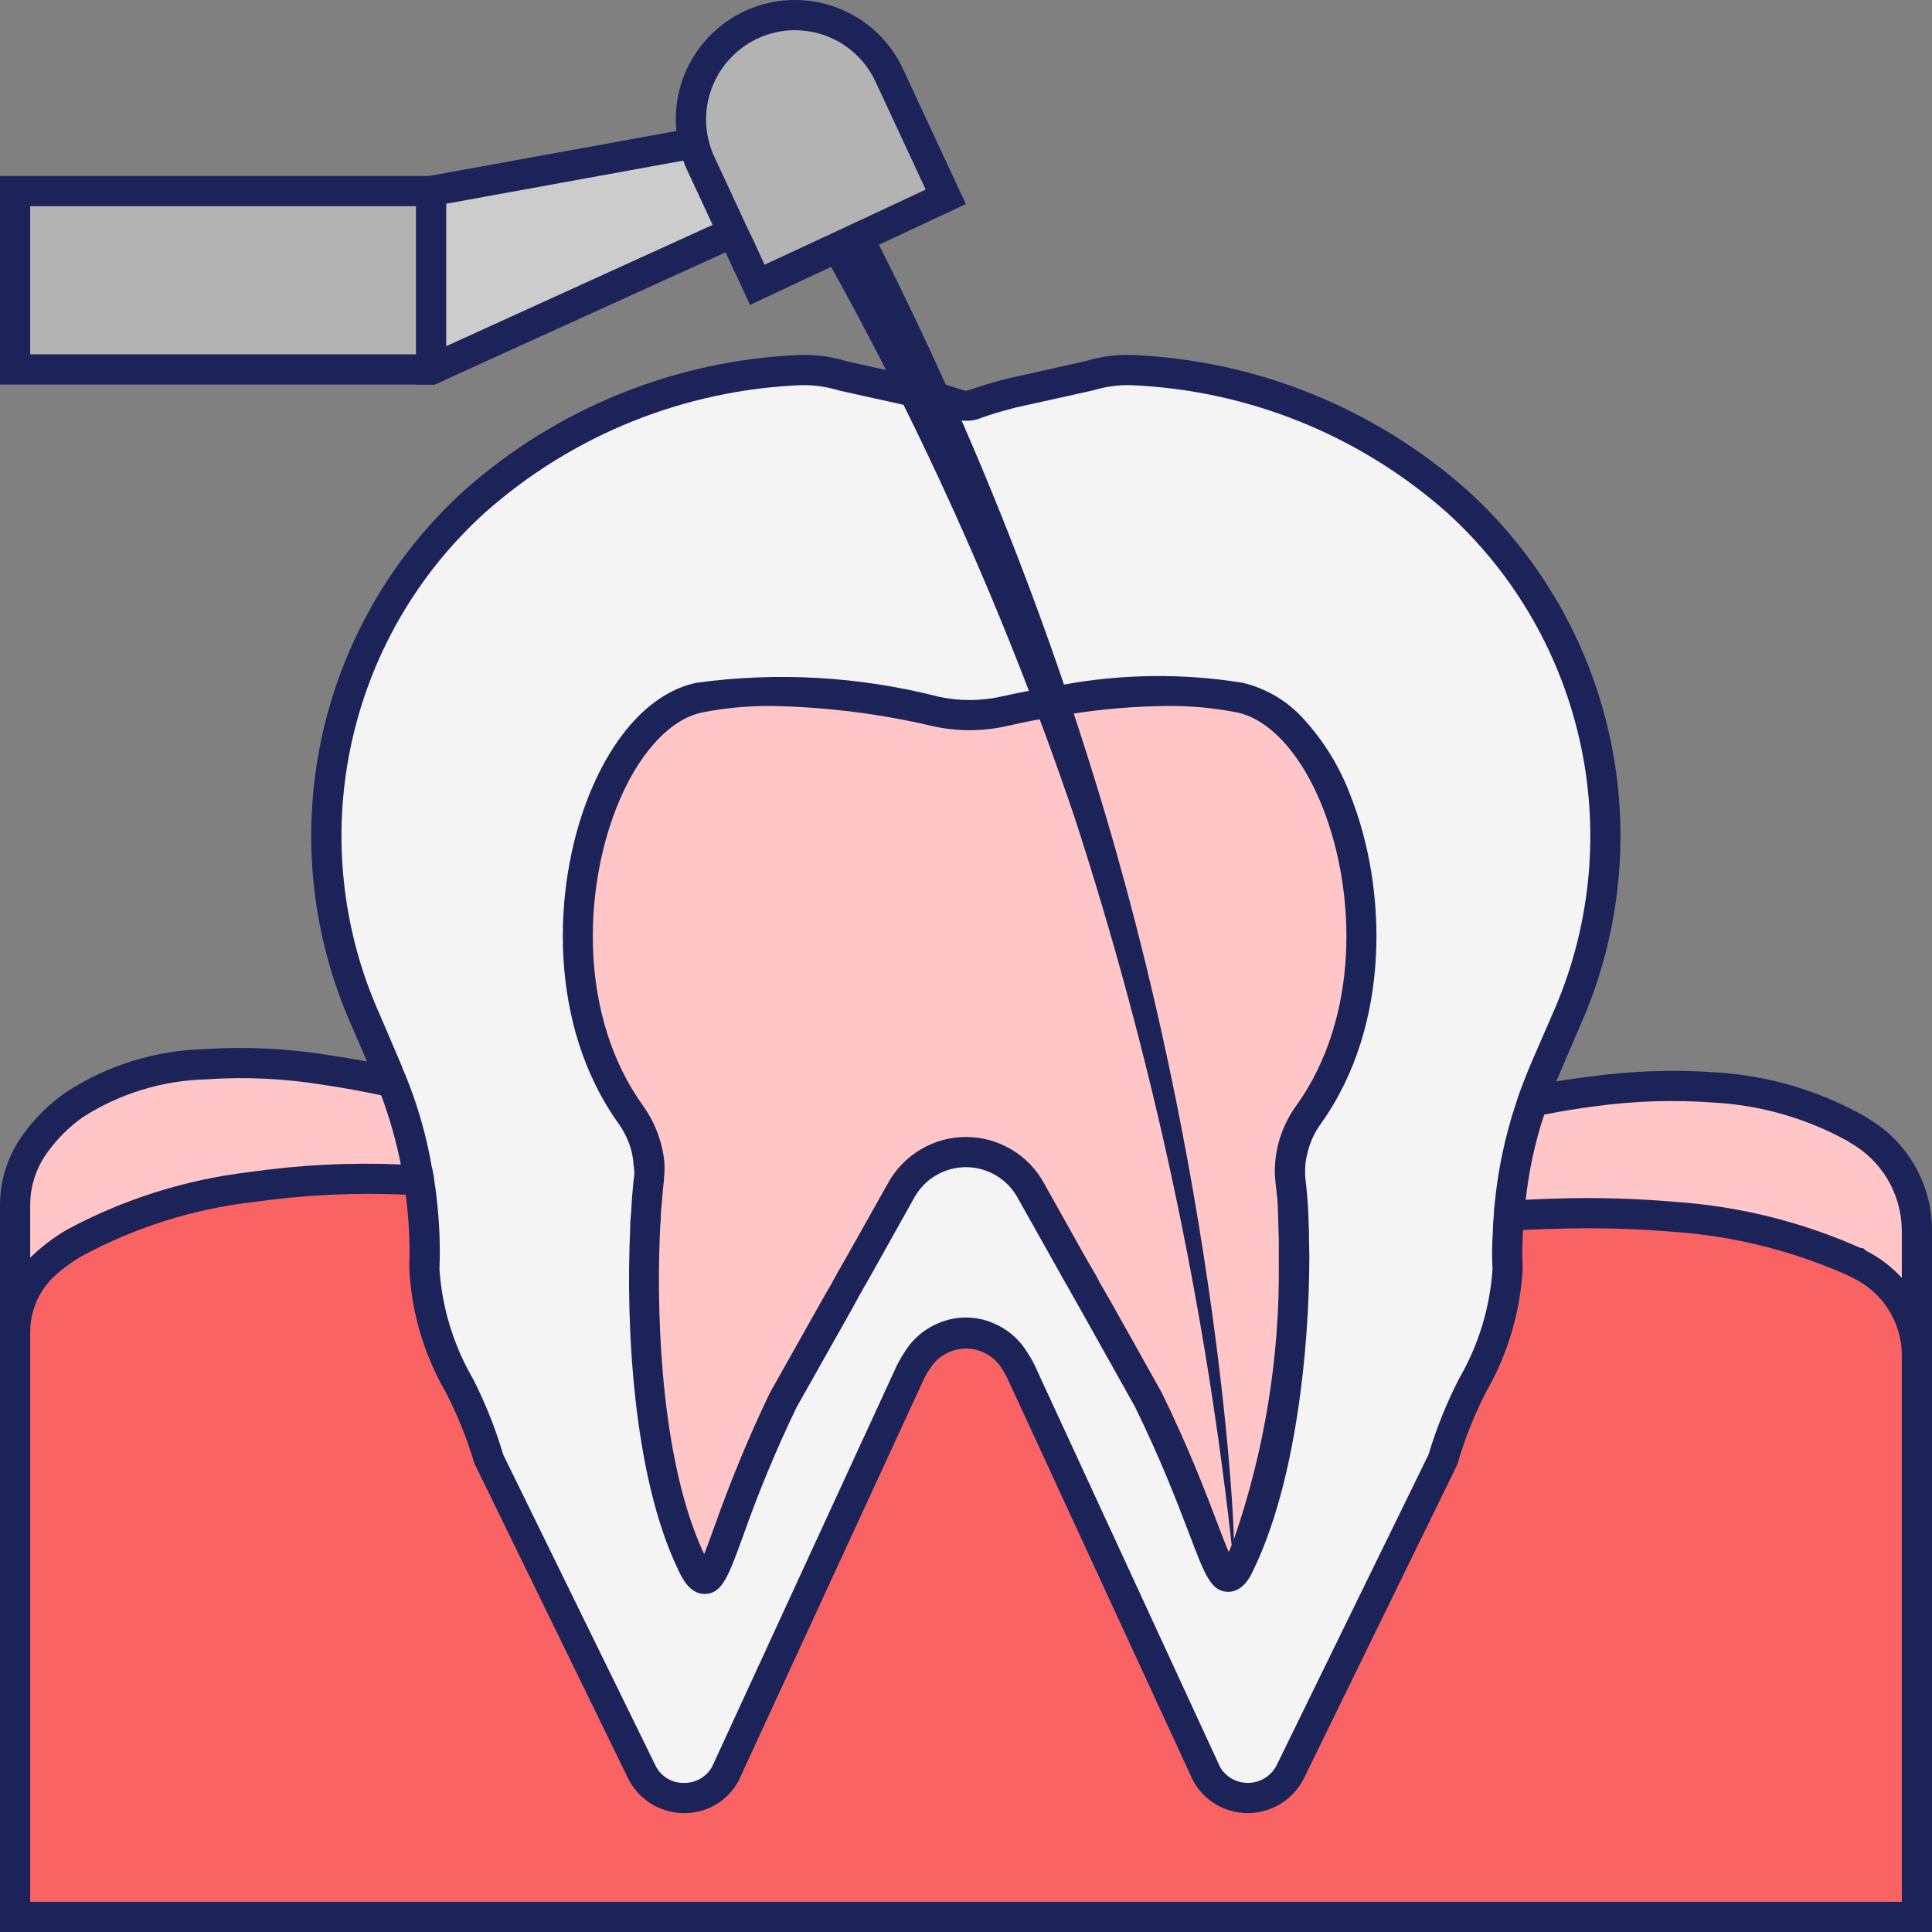
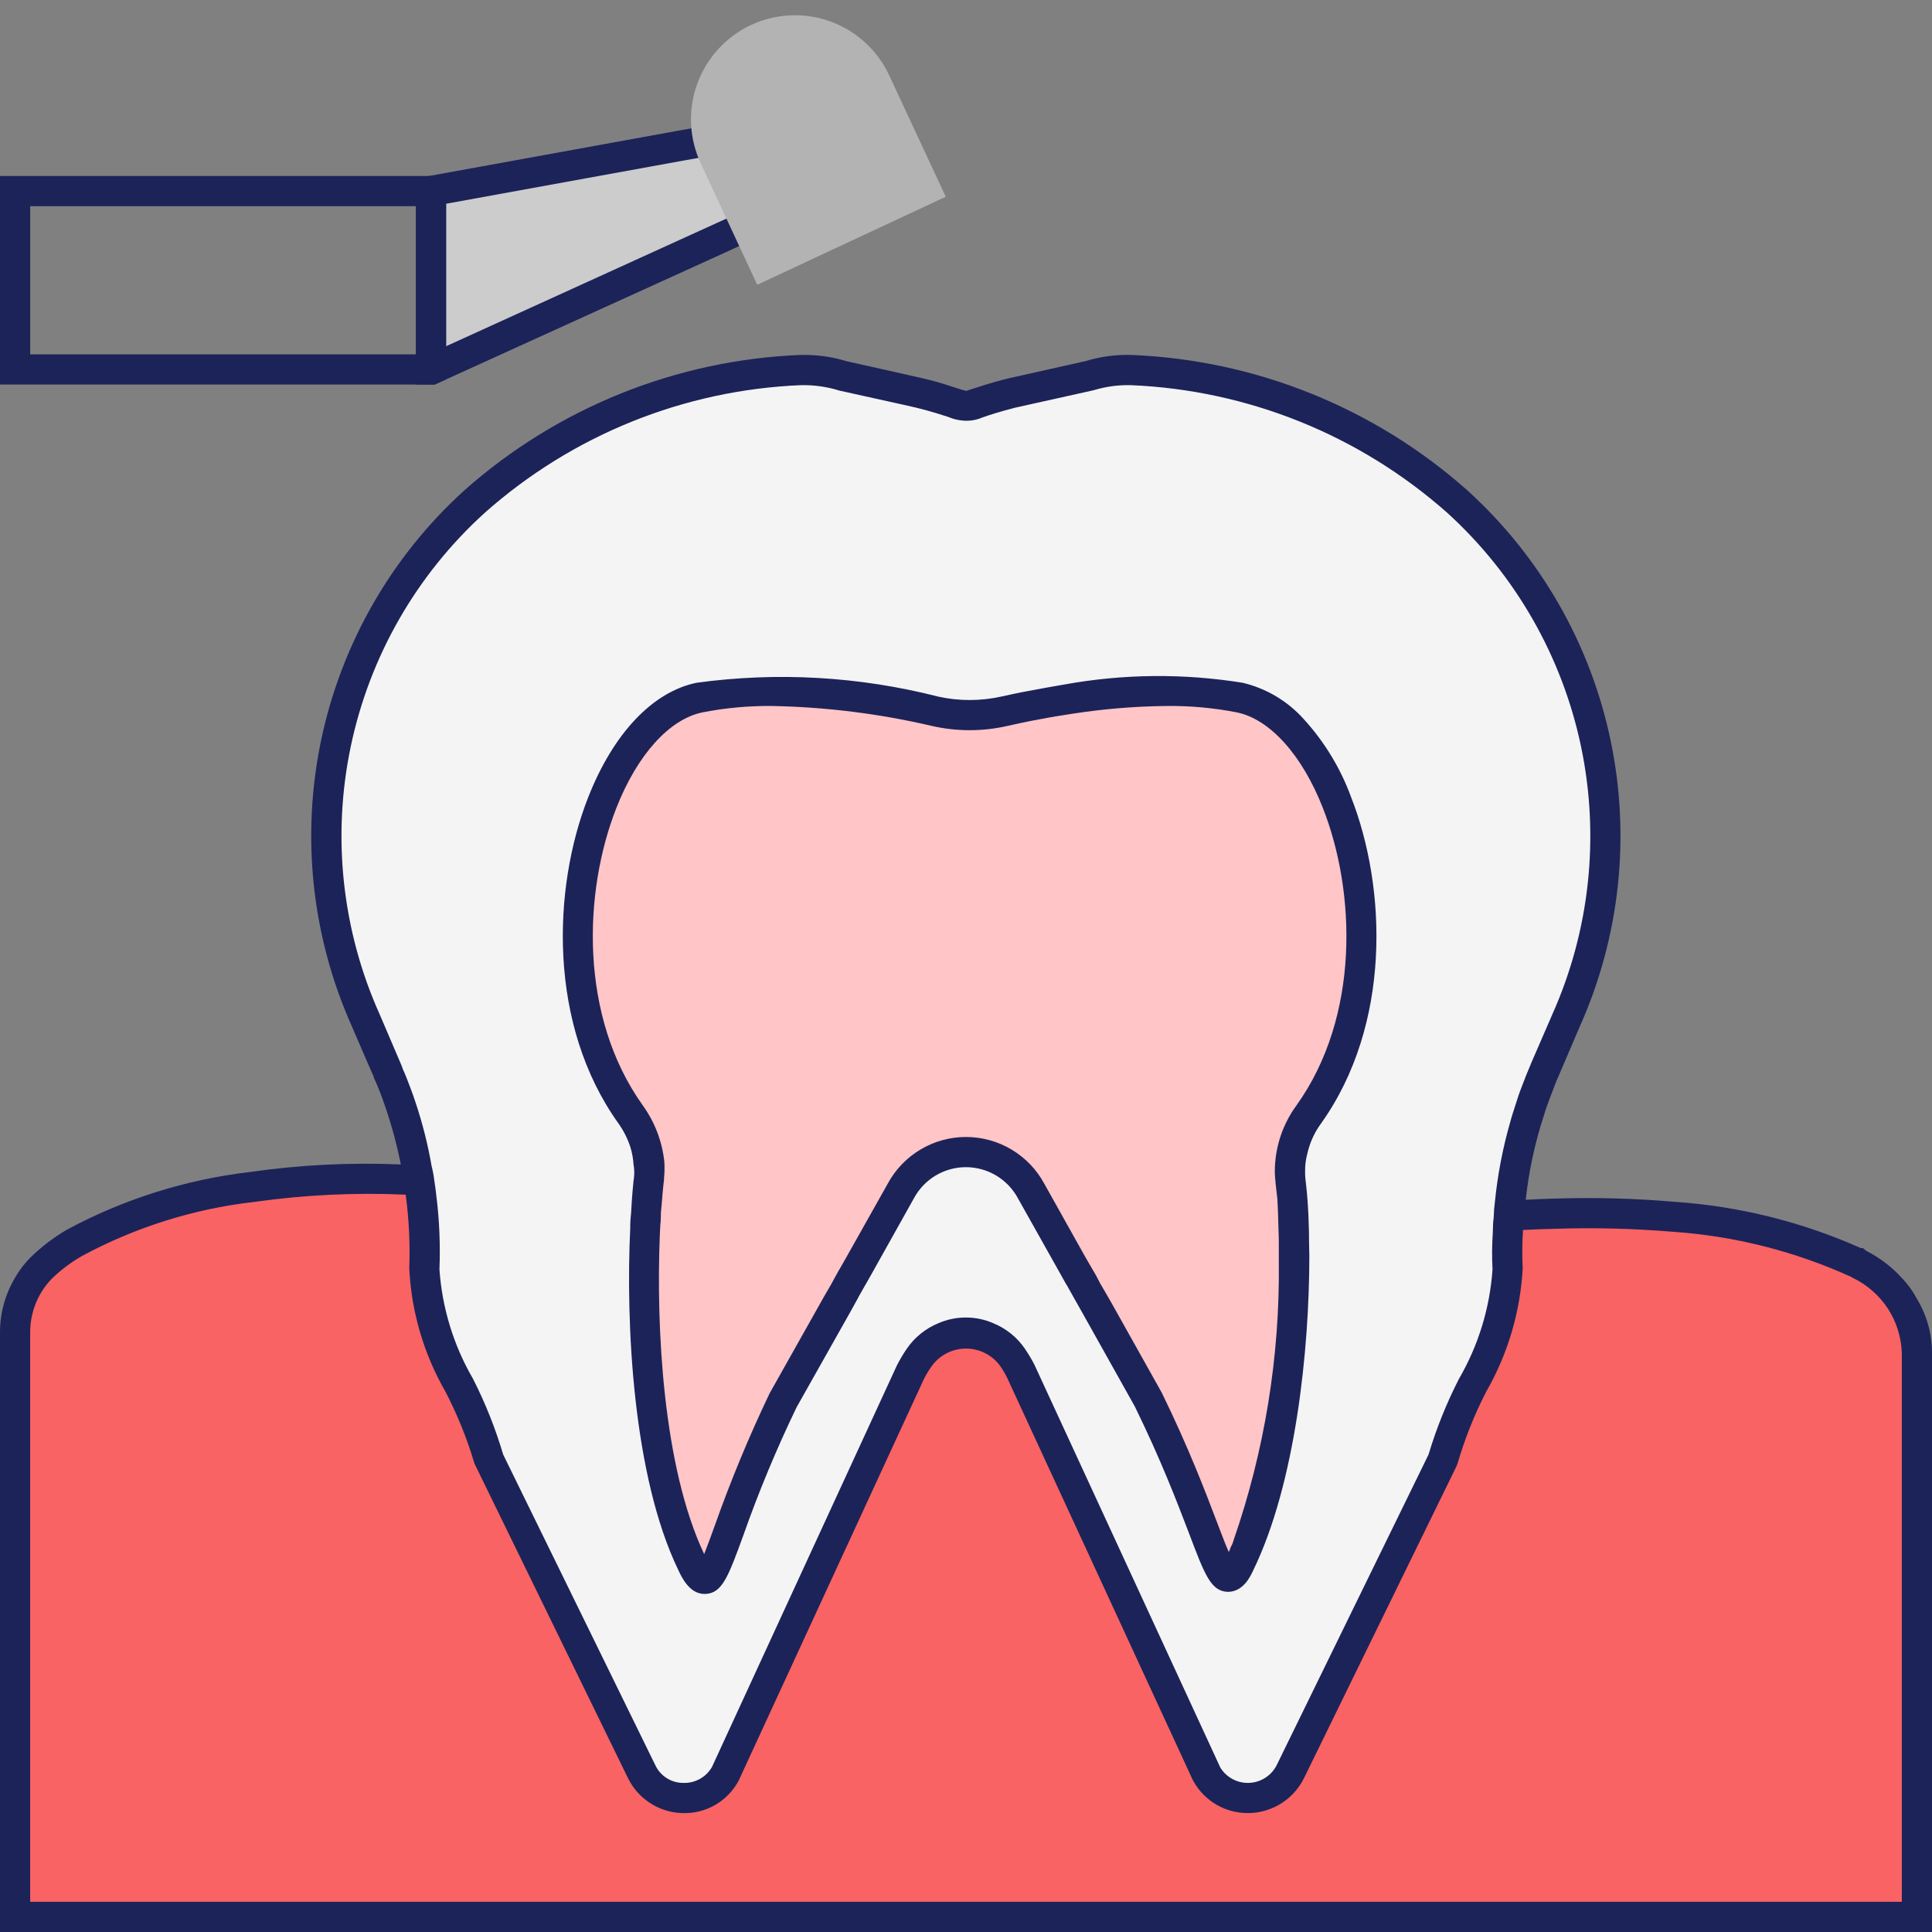
<svg xmlns="http://www.w3.org/2000/svg" width="48" height="48" viewBox="0 0 48 48" fill="none">
  <rect x="0" y="0" width="48" height="48" fill="#808080" stroke="none" />
  <path d="M18.83 5.486L10.709 9.183V4.747L18.83 3.268V5.486Z" fill="#CCCCCC" />
  <path d="M17.547 3.12L17.18 3.188L16.805 3.255L10.663 4.372L10.334 4.432V9.554H10.798L11.083 9.426L18.027 6.269L18.365 6.112L18.71 5.955L19.204 5.73V2.82L17.547 3.12ZM18.455 5.242L18.387 5.272L18.05 5.43L17.705 5.587L11.083 8.602V5.062L16.977 3.99L17.36 3.922L17.727 3.855L18.455 3.72V5.242Z" fill="#1C2359" />
-   <path d="M47.623 30.548V47.625H0.375V29.98C0.37 29.403 0.554 28.84 0.9 28.377C1.165 28.018 1.486 27.704 1.852 27.448C2.82 26.822 3.941 26.473 5.093 26.439C6.107 26.371 7.126 26.422 8.128 26.589C9.823 26.855 11.487 27.288 13.097 27.88H13.104C13.901 28.167 14.721 28.491 15.562 28.854C15.629 28.878 15.703 28.909 15.769 28.94C15.969 29.025 16.168 29.117 16.369 29.209C16.402 29.223 16.434 29.239 16.465 29.258C16.486 29.263 16.505 29.271 16.524 29.282C16.599 29.312 16.664 29.343 16.738 29.38C16.827 29.423 16.923 29.465 17.011 29.508C17.144 29.57 17.277 29.636 17.418 29.704C18.525 30.242 19.662 30.848 20.806 31.508C21.106 31.679 21.411 31.863 21.722 32.046C21.899 32.071 22.083 32.089 22.283 32.113C22.799 32.162 23.375 32.193 24.003 32.193C24.575 32.194 25.147 32.166 25.716 32.107C25.908 32.095 26.091 32.071 26.284 32.046C26.41 31.971 26.727 31.789 27.215 31.526C29.669 30.198 32.236 29.089 34.885 28.212C36.42 27.697 37.999 27.328 39.603 27.111C40.599 26.978 41.606 26.947 42.608 27.019C43.854 27.088 45.066 27.444 46.152 28.059L46.166 28.072C46.604 28.322 46.968 28.682 47.224 29.116C47.48 29.551 47.617 30.044 47.623 30.548Z" fill="#FFC5C7" />
-   <path d="M26.501 31.923C26.423 31.96 26.348 32.003 26.276 32.05C26.088 32.073 25.901 32.095 25.713 32.11C25.143 32.167 24.57 32.195 23.996 32.193C23.374 32.193 22.797 32.163 22.279 32.118C22.077 32.088 21.897 32.073 21.717 32.05C21.642 32.005 21.574 31.96 21.499 31.923L21.334 32.215C21.222 32.155 21.109 32.103 20.997 32.05L20.989 32.058C21.079 32.11 21.177 32.163 21.267 32.215L21.319 32.245L21.529 32.373L21.664 32.417L22.009 32.462L22.242 32.485C23.404 32.597 24.574 32.597 25.736 32.485C25.924 32.47 26.103 32.447 26.328 32.417L26.463 32.373C26.508 32.343 26.583 32.305 26.681 32.245L26.501 31.923ZM46.403 27.783L46.335 27.738C45.2 27.095 43.933 26.72 42.631 26.643C41.603 26.57 40.57 26.603 39.549 26.741C39.264 26.779 38.964 26.816 38.664 26.868C38.521 26.898 38.371 26.921 38.221 26.951C38.071 26.981 37.936 27.003 37.794 27.033C36.77 27.252 35.758 27.528 34.764 27.858C33.977 28.106 33.212 28.383 32.477 28.676C32.335 28.728 32.2 28.781 32.065 28.841C31.93 28.901 31.802 28.946 31.675 28.998C30.963 29.291 30.295 29.583 29.688 29.868C29.553 29.928 29.425 29.988 29.298 30.048C28.368 30.49 27.596 30.895 27.033 31.195C27.011 31.21 26.988 31.218 26.966 31.233C26.846 31.3 26.741 31.353 26.643 31.413C26.516 31.48 26.403 31.54 26.313 31.593C26.253 31.63 26.201 31.66 26.156 31.683C25.998 31.705 25.841 31.72 25.669 31.735C24.557 31.846 23.436 31.849 22.324 31.743L22.092 31.713C22.009 31.705 21.927 31.698 21.844 31.683L21.687 31.593L21.649 31.57C21.552 31.51 21.454 31.45 21.357 31.398C21.252 31.33 21.147 31.27 21.042 31.21C21.027 31.203 21.004 31.188 20.989 31.18C19.842 30.52 18.695 29.913 17.577 29.366L16.902 29.043C16.82 29.006 16.745 28.968 16.7 28.953L16.602 28.908C16.573 28.893 16.535 28.878 16.505 28.863C16.497 28.863 16.497 28.856 16.49 28.856C16.355 28.796 16.228 28.736 16.1 28.676C16.04 28.653 15.98 28.623 15.92 28.601C15.845 28.563 15.763 28.533 15.71 28.511C15.695 28.503 15.673 28.496 15.658 28.488C14.848 28.138 14.038 27.816 13.228 27.521L13.161 27.498C12.129 27.128 11.078 26.818 10.011 26.569C9.861 26.531 9.711 26.494 9.569 26.471C9.419 26.433 9.269 26.404 9.119 26.373C8.796 26.314 8.489 26.261 8.181 26.216C7.151 26.047 6.104 25.997 5.062 26.066C3.843 26.101 2.657 26.472 1.635 27.138C1.237 27.417 0.887 27.759 0.6 28.151C0.202 28.677 -0.009 29.321 0 29.98V48H48V30.55C47.997 29.99 47.849 29.44 47.569 28.955C47.289 28.469 46.887 28.066 46.403 27.783ZM47.25 47.25H0.75V29.98C0.742 29.483 0.9 28.997 1.2 28.601C1.439 28.273 1.731 27.987 2.062 27.753C2.978 27.168 4.036 26.844 5.122 26.816C6.106 26.748 7.096 26.796 8.069 26.958C8.519 27.026 8.991 27.108 9.471 27.213C9.614 27.243 9.756 27.273 9.906 27.311C10.056 27.348 10.191 27.378 10.334 27.416C11.183 27.633 12.061 27.903 12.966 28.226L13.033 28.248C13.82 28.533 14.623 28.856 15.433 29.208C15.485 29.23 15.553 29.253 15.62 29.283C15.658 29.298 15.695 29.32 15.74 29.335C15.86 29.388 15.98 29.448 16.1 29.5C16.123 29.515 16.153 29.523 16.175 29.538L16.378 29.628C16.408 29.643 16.43 29.651 16.46 29.666C16.49 29.68 16.527 29.695 16.573 29.718L17.247 30.04C17.54 30.183 17.832 30.325 18.132 30.483C18.95 30.895 19.782 31.353 20.614 31.833C20.633 31.846 20.653 31.856 20.674 31.863C20.764 31.923 20.854 31.975 20.944 32.028C20.961 32.035 20.976 32.045 20.989 32.058C21.079 32.11 21.177 32.163 21.267 32.215L21.319 32.245L21.529 32.373L21.664 32.417L22.009 32.462L22.242 32.485C23.404 32.597 24.574 32.597 25.736 32.485C25.924 32.47 26.103 32.447 26.328 32.417L26.463 32.373C26.508 32.343 26.583 32.305 26.681 32.245C26.688 32.237 26.696 32.237 26.711 32.237C26.793 32.185 26.891 32.125 27.003 32.065C27.101 32.013 27.213 31.953 27.333 31.885C27.348 31.878 27.371 31.863 27.386 31.855C27.648 31.713 27.963 31.548 28.316 31.368C28.653 31.195 29.035 31 29.448 30.805C29.568 30.745 29.688 30.693 29.815 30.633C30.4 30.355 31.045 30.07 31.735 29.778C31.848 29.733 31.975 29.68 32.095 29.628C32.215 29.576 32.335 29.53 32.455 29.485C33.265 29.163 34.12 28.848 34.997 28.571C35.874 28.293 36.714 28.046 37.524 27.866C37.666 27.828 37.801 27.798 37.944 27.768C38.086 27.738 38.229 27.716 38.364 27.693C38.806 27.603 39.234 27.536 39.646 27.483C40.615 27.351 41.595 27.321 42.571 27.393C43.738 27.456 44.876 27.782 45.9 28.346L45.968 28.391C46.351 28.607 46.672 28.921 46.897 29.299C47.122 29.678 47.243 30.11 47.25 30.55V47.25Z" fill="#1C2359" />
  <path d="M47.623 33.618V47.625H0.375V33.123C0.37 32.52 0.604 31.94 1.025 31.509C1.271 31.263 1.549 31.052 1.85 30.879C3.221 30.14 4.719 29.669 6.266 29.491C7.229 29.349 8.201 29.279 9.174 29.282C10.702 29.286 12.227 29.428 13.73 29.704C14.35 29.815 14.984 29.955 15.627 30.121C15.642 30.121 15.656 30.127 15.671 30.127C15.821 30.169 15.971 30.206 16.129 30.249C16.204 30.273 16.27 30.292 16.343 30.316C16.358 30.318 16.373 30.322 16.387 30.328C16.442 30.34 16.497 30.354 16.55 30.371C16.786 30.432 17.023 30.505 17.259 30.585C18.384 30.942 19.489 31.362 20.566 31.845C20.95 32.022 21.334 32.206 21.718 32.395L22.087 32.432C22.656 32.487 23.287 32.517 23.999 32.517C24.634 32.517 25.274 32.493 25.912 32.432L26.28 32.395C26.688 32.232 27.105 32.093 27.528 31.98C29.839 31.316 32.195 30.819 34.577 30.493C35.931 30.307 37.294 30.193 38.659 30.151C39.64 30.122 40.621 30.148 41.598 30.23C43.171 30.34 44.712 30.732 46.146 31.387C46.153 31.387 46.153 31.387 46.16 31.392C46.588 31.589 46.952 31.902 47.211 32.296C47.47 32.689 47.612 33.147 47.623 33.618Z" fill="#F96363" />
  <path d="M27.408 32.013C27.273 32.058 27.153 32.095 27.041 32.125L27.003 32.065C26.891 32.125 26.793 32.185 26.711 32.238C26.696 32.238 26.688 32.238 26.681 32.245L26.501 31.923C26.423 31.961 26.348 32.003 26.276 32.05C26.088 32.073 25.901 32.095 25.713 32.11C25.143 32.167 24.57 32.195 23.996 32.193C23.374 32.193 22.797 32.163 22.279 32.118C22.077 32.088 21.897 32.073 21.717 32.05C21.642 32.005 21.574 31.96 21.499 31.923L21.334 32.215C21.222 32.155 21.109 32.103 20.997 32.05L20.989 32.058L20.809 32.38C20.922 32.433 21.042 32.485 21.154 32.545C21.289 32.605 21.417 32.665 21.552 32.733L22.047 32.808C22.444 32.845 22.872 32.868 23.314 32.875C23.764 32.898 24.229 32.898 24.679 32.875C25.121 32.868 25.549 32.845 25.946 32.808L26.313 32.77L26.448 32.733C26.584 32.669 26.724 32.617 26.868 32.575L27.228 32.463C27.341 32.433 27.461 32.395 27.603 32.35L27.408 32.013ZM47.625 32.268C47.525 32.078 47.399 31.904 47.25 31.75C46.998 31.473 46.699 31.245 46.365 31.076L46.283 31.008H46.23C44.777 30.36 43.221 29.971 41.633 29.861C40.641 29.774 39.644 29.747 38.649 29.778C38.401 29.786 38.154 29.793 37.907 29.808C37.779 29.808 37.651 29.816 37.524 29.823C37.397 29.831 37.269 29.838 37.142 29.853C36.302 29.913 35.432 30.003 34.525 30.123C33.827 30.221 33.152 30.326 32.515 30.438C32.387 30.468 32.267 30.491 32.147 30.513C32.013 30.535 31.885 30.558 31.765 30.581C31.068 30.715 30.43 30.851 29.868 30.985C29.74 31.015 29.62 31.046 29.5 31.068C29.05 31.18 28.645 31.278 28.316 31.368C27.911 31.48 27.611 31.563 27.423 31.623C27.357 31.639 27.292 31.659 27.228 31.683C27.101 31.72 26.981 31.758 26.853 31.795C26.747 31.825 26.641 31.86 26.538 31.9C26.522 31.902 26.507 31.907 26.493 31.915C26.386 31.946 26.281 31.983 26.178 32.028L25.871 32.058C24.624 32.17 23.369 32.17 22.122 32.058L21.822 32.028C21.724 31.975 21.619 31.93 21.522 31.885C21.409 31.825 21.289 31.773 21.177 31.72C21.147 31.705 21.109 31.69 21.079 31.675C20.997 31.638 20.922 31.6 20.839 31.563C20.802 31.54 20.757 31.525 20.719 31.503C19.864 31.12 18.995 30.776 18.132 30.483C17.877 30.393 17.63 30.311 17.375 30.228C17.135 30.146 16.887 30.071 16.677 30.018C16.625 29.996 16.565 29.988 16.52 29.973L16.438 29.951L16.07 29.846L16.033 29.838C15.943 29.816 15.86 29.793 15.718 29.756L15.703 29.748H15.695C15.035 29.583 14.398 29.441 13.798 29.336C12.782 29.148 11.755 29.025 10.723 28.968C10.597 28.951 10.469 28.941 10.341 28.938C10.214 28.928 10.086 28.926 9.959 28.931C8.706 28.877 7.451 28.94 6.209 29.118C4.618 29.305 3.076 29.791 1.665 30.55C1.332 30.744 1.025 30.978 0.75 31.248C0.604 31.396 0.478 31.562 0.375 31.743C0.126 32.16 -0.004 32.637 0 33.123V48H48V33.617C48.001 33.142 47.871 32.675 47.625 32.268ZM0.75 33.123C0.743 32.62 0.935 32.135 1.283 31.773C1.51 31.552 1.765 31.36 2.04 31.203C3.369 30.487 4.822 30.031 6.322 29.861C7.566 29.685 8.823 29.625 10.079 29.681C10.206 29.681 10.334 29.688 10.461 29.703C10.589 29.703 10.717 29.711 10.844 29.726C11.789 29.786 12.731 29.901 13.663 30.071C14.255 30.176 14.885 30.318 15.575 30.491L15.59 30.498C15.612 30.507 15.635 30.512 15.658 30.513C15.718 30.536 15.781 30.551 15.845 30.558L16.025 30.61L16.25 30.678H16.258L16.333 30.701C16.348 30.708 16.37 30.708 16.393 30.715C16.415 30.723 16.43 30.723 16.453 30.73C16.685 30.791 16.91 30.866 17.142 30.941C18.252 31.294 19.341 31.709 20.404 32.185C20.427 32.193 20.449 32.208 20.472 32.215C20.584 32.268 20.697 32.32 20.809 32.38C20.922 32.44 21.042 32.485 21.154 32.545C21.289 32.605 21.417 32.665 21.552 32.733L22.047 32.808C22.444 32.845 22.872 32.868 23.314 32.875C23.764 32.898 24.229 32.898 24.679 32.875C25.121 32.868 25.549 32.845 25.946 32.808L26.313 32.77L26.448 32.733C26.584 32.669 26.724 32.617 26.868 32.575L27.228 32.463C27.341 32.433 27.461 32.395 27.603 32.35C27.611 32.35 27.626 32.343 27.633 32.343C27.963 32.238 28.668 32.043 29.635 31.81C29.748 31.78 29.86 31.758 29.98 31.728C30.513 31.6 31.113 31.473 31.773 31.345C31.892 31.315 32.02 31.293 32.155 31.27C32.275 31.248 32.402 31.225 32.53 31.203C33.19 31.076 33.895 30.963 34.63 30.866C35.477 30.753 36.294 30.663 37.089 30.61C37.217 30.596 37.337 30.588 37.464 30.581L37.839 30.558C38.124 30.543 38.401 30.535 38.671 30.528C39.637 30.498 40.603 30.523 41.566 30.603C43.093 30.708 44.589 31.087 45.983 31.72L46.035 31.75C46.389 31.92 46.69 32.184 46.905 32.513C47.119 32.843 47.238 33.225 47.25 33.617V47.25H0.75V33.123Z" fill="#1C2359" />
  <path d="M29.983 44.083L25.367 34.074C25.304 33.953 25.234 33.836 25.157 33.724C25.029 33.534 24.856 33.379 24.654 33.272C24.452 33.164 24.227 33.108 23.998 33.108C23.769 33.108 23.544 33.164 23.341 33.272C23.139 33.379 22.967 33.534 22.838 33.724C22.761 33.836 22.691 33.953 22.629 34.074L18.013 44.083C17.907 44.267 17.752 44.419 17.566 44.523C17.38 44.626 17.17 44.677 16.957 44.67C16.744 44.664 16.538 44.6 16.358 44.485C16.179 44.37 16.035 44.209 15.94 44.018L12.148 36.271C11.762 34.718 10.477 33.121 10.539 31.523C10.606 29.814 10.286 28.112 9.602 26.544L9.087 25.354C8.124 23.193 7.867 20.783 8.353 18.467C8.839 16.151 10.043 14.048 11.793 12.456C14.032 10.461 16.895 9.307 19.892 9.193C20.245 9.182 20.598 9.23 20.936 9.334L22.868 9.764C24.526 10.192 23.477 10.192 25.135 9.764L27.067 9.334C27.405 9.23 27.758 9.182 28.112 9.193C31.108 9.307 33.971 10.461 36.21 12.456C37.961 14.048 39.164 16.151 39.65 18.467C40.136 20.783 39.879 23.193 38.917 25.354L38.399 26.542C37.717 28.11 37.397 29.812 37.463 31.521C37.526 33.117 36.24 34.716 35.854 36.268L32.056 44.018C31.961 44.209 31.817 44.37 31.637 44.485C31.458 44.6 31.251 44.664 31.039 44.67C30.826 44.677 30.615 44.626 30.429 44.523C30.244 44.419 30.089 44.267 29.983 44.083Z" fill="#F4F4F4" />
  <path d="M36.452 12.179C34.145 10.132 31.202 8.945 28.12 8.819C27.735 8.806 27.35 8.857 26.981 8.969L25.038 9.404C24.588 9.517 24.334 9.607 24.169 9.659C24.094 9.681 24.019 9.711 24.004 9.711C23.943 9.697 23.883 9.68 23.824 9.659C23.741 9.636 23.636 9.599 23.494 9.554C23.351 9.509 23.171 9.457 22.946 9.404L22.017 9.194L21.042 8.977C20.663 8.86 20.268 8.807 19.872 8.819C16.791 8.947 13.848 10.133 11.541 12.179C9.728 13.821 8.482 15.994 7.979 18.387C7.477 20.781 7.745 23.272 8.744 25.504L9.119 26.374L9.261 26.696C9.277 26.73 9.289 26.765 9.299 26.801C9.366 26.936 9.419 27.079 9.471 27.213C9.679 27.772 9.842 28.346 9.959 28.931C9.981 29.051 10.004 29.171 10.018 29.298C10.046 29.424 10.066 29.552 10.079 29.681C10.161 30.287 10.191 30.899 10.168 31.51C10.22 32.59 10.529 33.641 11.068 34.577C11.364 35.148 11.606 35.746 11.788 36.362L15.605 44.183C15.729 44.434 15.918 44.647 16.154 44.798C16.389 44.95 16.66 45.036 16.94 45.045C17.227 45.058 17.511 44.99 17.761 44.848C18.01 44.706 18.214 44.496 18.35 44.243L22.961 34.247C23.016 34.14 23.079 34.038 23.149 33.94C23.246 33.805 23.374 33.696 23.522 33.62C23.67 33.544 23.834 33.505 24 33.505C24.166 33.505 24.33 33.544 24.478 33.62C24.626 33.696 24.754 33.805 24.851 33.94C24.916 34.033 24.973 34.131 25.023 34.232L29.643 44.243L29.658 44.266C29.792 44.503 29.987 44.7 30.223 44.837C30.459 44.974 30.727 45.046 31 45.045H31.052C31.333 45.036 31.606 44.95 31.842 44.799C32.078 44.647 32.269 44.434 32.395 44.183L36.182 36.437L36.212 36.362C36.392 35.746 36.63 35.148 36.924 34.577C37.462 33.64 37.773 32.59 37.831 31.51C37.815 31.193 37.818 30.875 37.839 30.558C37.839 30.438 37.854 30.311 37.861 30.191C37.869 30.062 37.884 29.935 37.906 29.808C37.984 29.089 38.137 28.38 38.364 27.694C38.401 27.558 38.454 27.424 38.506 27.281C38.559 27.139 38.611 27.004 38.664 26.869C38.686 26.809 38.716 26.756 38.739 26.696L39.249 25.504C40.248 23.272 40.515 20.781 40.013 18.387C39.511 15.994 38.264 13.821 36.452 12.179ZM38.049 26.396C37.959 26.606 37.876 26.816 37.794 27.034C37.741 27.169 37.696 27.311 37.651 27.453C37.606 27.596 37.561 27.724 37.524 27.866C37.337 28.515 37.209 29.18 37.141 29.853C37.124 29.98 37.114 30.108 37.111 30.235C37.096 30.36 37.089 30.485 37.089 30.61C37.068 30.92 37.065 31.23 37.081 31.54C37.015 32.497 36.73 33.426 36.249 34.255C35.94 34.858 35.686 35.488 35.492 36.137L31.72 43.853C31.656 43.981 31.558 44.09 31.438 44.167C31.318 44.245 31.179 44.289 31.036 44.295C30.893 44.302 30.751 44.269 30.625 44.202C30.499 44.135 30.392 44.035 30.318 43.913L25.698 33.902C25.629 33.768 25.551 33.638 25.466 33.513C25.272 33.227 24.998 33.006 24.678 32.875C24.463 32.781 24.231 32.733 23.996 32.733C23.761 32.733 23.529 32.781 23.314 32.875C22.994 33.006 22.721 33.227 22.526 33.513C22.438 33.642 22.358 33.778 22.286 33.917L17.69 43.898C17.618 44.024 17.513 44.128 17.386 44.198C17.259 44.268 17.115 44.302 16.97 44.296C16.825 44.295 16.683 44.253 16.561 44.175C16.438 44.096 16.341 43.985 16.28 43.853L12.501 36.137C12.309 35.488 12.058 34.858 11.751 34.255C11.269 33.426 10.985 32.497 10.918 31.54C10.942 30.934 10.917 30.328 10.843 29.726C10.828 29.598 10.813 29.463 10.791 29.336C10.776 29.212 10.754 29.089 10.723 28.968C10.632 28.442 10.501 27.923 10.333 27.416C10.288 27.273 10.236 27.131 10.184 26.996C10.131 26.861 10.079 26.711 10.011 26.569C9.992 26.51 9.969 26.452 9.944 26.396L9.434 25.204C8.497 23.117 8.245 20.787 8.714 18.549C9.182 16.31 10.348 14.277 12.043 12.741C14.218 10.808 16.995 9.688 19.902 9.569C20.224 9.563 20.546 9.608 20.854 9.704L22.444 10.056L22.774 10.131C23.194 10.236 23.434 10.319 23.591 10.371C23.687 10.41 23.788 10.435 23.891 10.446C24.067 10.468 24.246 10.442 24.409 10.371C24.558 10.319 24.806 10.236 25.211 10.131L27.168 9.696C27.467 9.605 27.778 9.562 28.09 9.569C31 9.689 33.778 10.809 35.957 12.741C37.649 14.279 38.812 16.312 39.281 18.55C39.749 20.788 39.499 23.116 38.566 25.204L38.049 26.396Z" fill="#1C2359" />
  <path d="M30.801 17.33C28.847 17.068 26.861 17.184 24.952 17.671C24.386 17.8 23.799 17.8 23.233 17.671C21.323 17.184 19.337 17.068 17.384 17.33C14.726 17.875 13.065 24.044 15.67 27.69C16.019 28.16 16.18 28.743 16.12 29.325C15.88 31.35 15.877 36.149 17.195 38.854C17.778 40.054 17.762 38.273 19.462 34.782L22.377 29.594C22.534 29.3 22.767 29.055 23.053 28.883C23.338 28.712 23.665 28.621 23.998 28.621C24.331 28.621 24.657 28.712 24.943 28.883C25.228 29.055 25.462 29.3 25.618 29.594L28.533 34.782C30.234 38.273 30.279 39.925 30.801 38.854C32.118 36.15 32.3 31.35 32.061 29.325C32.002 28.743 32.163 28.16 32.511 27.69C35.119 24.044 33.458 17.875 30.801 17.33Z" fill="#FFC5C7" />
  <path d="M27.333 31.885L27.228 31.683L27.153 31.555L26.966 31.233L25.946 29.411C25.757 29.059 25.476 28.766 25.133 28.561C24.791 28.356 24.399 28.248 24 28.248C23.601 28.248 23.209 28.356 22.867 28.561C22.524 28.766 22.243 29.059 22.054 29.411L21.042 31.21L20.854 31.54L20.839 31.563L20.674 31.863L20.659 31.893L20.472 32.215C20.584 32.268 20.697 32.32 20.809 32.38L20.989 32.058L20.997 32.05C21.109 32.103 21.222 32.155 21.334 32.215L21.499 31.923L21.522 31.885L21.687 31.593L22.706 29.771C22.832 29.537 23.019 29.341 23.247 29.205C23.476 29.069 23.736 28.997 24.002 28.998C24.268 28.999 24.528 29.072 24.756 29.209C24.983 29.347 25.169 29.543 25.294 29.778L26.313 31.593L26.493 31.915L26.501 31.923L26.681 32.245C26.688 32.238 26.696 32.238 26.711 32.238C26.793 32.185 26.891 32.125 27.003 32.065L27.041 32.125C27.153 32.095 27.273 32.058 27.408 32.013L27.333 31.885ZM32.822 27.911C34.569 25.459 34.457 22.069 33.565 19.797C33.303 19.085 32.906 18.431 32.395 17.87C31.992 17.419 31.461 17.102 30.872 16.963C29.401 16.726 27.9 16.741 26.433 17.008C26.126 17.06 25.833 17.113 25.563 17.165C25.308 17.21 25.076 17.263 24.866 17.308C24.355 17.42 23.825 17.42 23.314 17.308C21.353 16.806 19.313 16.688 17.307 16.963C16.212 17.188 15.238 18.223 14.615 19.805C13.723 22.069 13.61 25.459 15.365 27.911C15.491 28.088 15.589 28.282 15.658 28.488C15.703 28.632 15.731 28.78 15.74 28.931C15.761 29.047 15.764 29.166 15.748 29.283C15.748 29.298 15.74 29.313 15.74 29.336C15.725 29.463 15.718 29.598 15.703 29.748C15.695 29.868 15.688 29.988 15.68 30.123C15.665 30.252 15.657 30.383 15.658 30.513C15.545 32.86 15.718 36.669 16.857 39.017C16.947 39.212 17.142 39.601 17.502 39.601H17.532C17.945 39.579 18.095 39.166 18.462 38.162C18.845 37.073 19.288 36.007 19.789 34.967L21.154 32.545L21.319 32.245L21.334 32.215L21.499 31.923L21.522 31.885L21.687 31.593L22.706 29.771C22.832 29.537 23.019 29.341 23.247 29.205C23.476 29.069 23.736 28.997 24.002 28.998C24.268 28.999 24.528 29.072 24.756 29.209C24.983 29.347 25.169 29.543 25.294 29.778L26.313 31.593L26.493 31.915L26.501 31.923L26.681 32.245L26.868 32.575L28.195 34.945C28.848 36.279 29.245 37.322 29.538 38.087C29.935 39.136 30.085 39.534 30.505 39.549C30.88 39.549 31.06 39.181 31.135 39.017C32.185 36.857 32.53 33.55 32.53 31.203C32.53 31.068 32.522 30.933 32.522 30.813C32.522 30.678 32.522 30.558 32.515 30.438C32.507 30.085 32.485 29.763 32.455 29.486L32.432 29.283C32.426 29.218 32.424 29.153 32.425 29.088C32.424 28.949 32.441 28.81 32.477 28.676C32.537 28.399 32.654 28.139 32.822 27.911ZM31.69 29.366V29.388C31.705 29.508 31.72 29.636 31.735 29.778C31.75 30.018 31.757 30.288 31.765 30.581C31.772 30.7 31.772 30.828 31.772 30.955V31.345C31.8 33.7 31.419 36.042 30.648 38.267C30.633 38.325 30.61 38.38 30.58 38.432C30.567 38.476 30.55 38.519 30.528 38.559C30.438 38.357 30.34 38.087 30.235 37.817C29.958 37.089 29.538 35.98 28.863 34.6L27.603 32.35L27.408 32.013L27.333 31.885L27.228 31.683L27.153 31.555L26.966 31.233L25.946 29.411C25.757 29.059 25.476 28.766 25.133 28.561C24.791 28.356 24.399 28.248 24 28.248C23.601 28.248 23.209 28.356 22.867 28.561C22.524 28.766 22.243 29.059 22.054 29.411L21.042 31.21L20.854 31.54L20.839 31.563L20.674 31.863L20.659 31.893L20.472 32.215L19.122 34.615C18.609 35.687 18.154 36.786 17.757 37.907C17.667 38.162 17.57 38.417 17.495 38.612C16.467 36.437 16.302 32.958 16.392 30.715C16.4 30.581 16.4 30.453 16.415 30.333C16.415 30.205 16.422 30.077 16.437 29.951C16.445 29.853 16.452 29.756 16.46 29.666C16.467 29.561 16.482 29.456 16.49 29.366C16.496 29.336 16.499 29.306 16.497 29.276C16.511 29.139 16.514 29.001 16.505 28.863C16.452 28.36 16.268 27.879 15.973 27.468C14.383 25.249 14.495 22.152 15.313 20.075C15.83 18.755 16.632 17.863 17.457 17.698C18.025 17.587 18.603 17.534 19.182 17.54C20.518 17.565 21.848 17.731 23.149 18.035C23.768 18.177 24.412 18.177 25.031 18.035C25.264 17.983 25.533 17.923 25.833 17.87C26.096 17.818 26.373 17.773 26.673 17.728C27.443 17.61 28.22 17.547 28.998 17.54C29.577 17.534 30.154 17.587 30.723 17.698C31.547 17.863 32.35 18.755 32.867 20.075C33.684 22.152 33.797 25.249 32.207 27.468C31.882 27.914 31.696 28.447 31.675 28.998C31.669 29.121 31.674 29.244 31.69 29.366Z" fill="#1C2359" />
-   <path d="M0.372 4.747H10.709V9.183H0.372V4.747Z" fill="#B3B3B3" />
  <path d="M0 4.372V9.554H10.798L11.083 9.426V4.372H0ZM0.75 5.122H10.334V8.804H0.75V5.122Z" fill="#1C2359" />
-   <path d="M21.147 4.747C23.763 9.7 25.883 14.901 27.474 20.273C30.37 30.048 30.763 38.74 30.641 38.756C29.969 32.474 28.644 26.28 26.686 20.273C24.855 14.867 22.471 9.664 19.572 4.747C20.089 4.675 20.629 4.819 21.147 4.747Z" fill="#1C2359" />
  <path d="M23.497 4.888L18.813 7.075L17.409 4.058C17.12 3.436 17.089 2.725 17.323 2.081C17.558 1.437 18.038 0.912 18.659 0.621C18.966 0.477 19.299 0.396 19.638 0.381C19.977 0.366 20.316 0.419 20.635 0.535C20.954 0.651 21.247 0.829 21.497 1.059C21.747 1.288 21.949 1.565 22.092 1.872L23.497 4.888Z" fill="#B3B3B3" />
-   <path d="M22.437 1.718C22.143 1.082 21.634 0.572 20.999 0.276C20.364 -0.019 19.646 -0.08 18.971 0.104C18.295 0.289 17.707 0.706 17.311 1.283C16.915 1.86 16.735 2.559 16.805 3.255C16.814 3.382 16.834 3.507 16.865 3.63C16.896 3.752 16.933 3.872 16.977 3.99C17.001 4.067 17.031 4.143 17.067 4.215L17.705 5.587L17.87 5.925L18.027 6.27L18.635 7.574L20.652 6.629L21.837 6.082L23.996 5.07L22.437 1.718ZM18.995 6.577L18.71 5.955L18.545 5.617L18.387 5.272L17.75 3.9L17.727 3.855C17.677 3.739 17.637 3.618 17.607 3.495C17.576 3.372 17.556 3.247 17.547 3.12C17.517 2.674 17.622 2.23 17.848 1.845C18.074 1.46 18.411 1.151 18.815 0.96C19.108 0.821 19.428 0.749 19.752 0.75C20.173 0.751 20.586 0.872 20.94 1.099C21.295 1.326 21.578 1.65 21.754 2.033L22.999 4.71L21.492 5.415L20.285 5.977L18.995 6.577Z" fill="#1C2359" />
</svg>